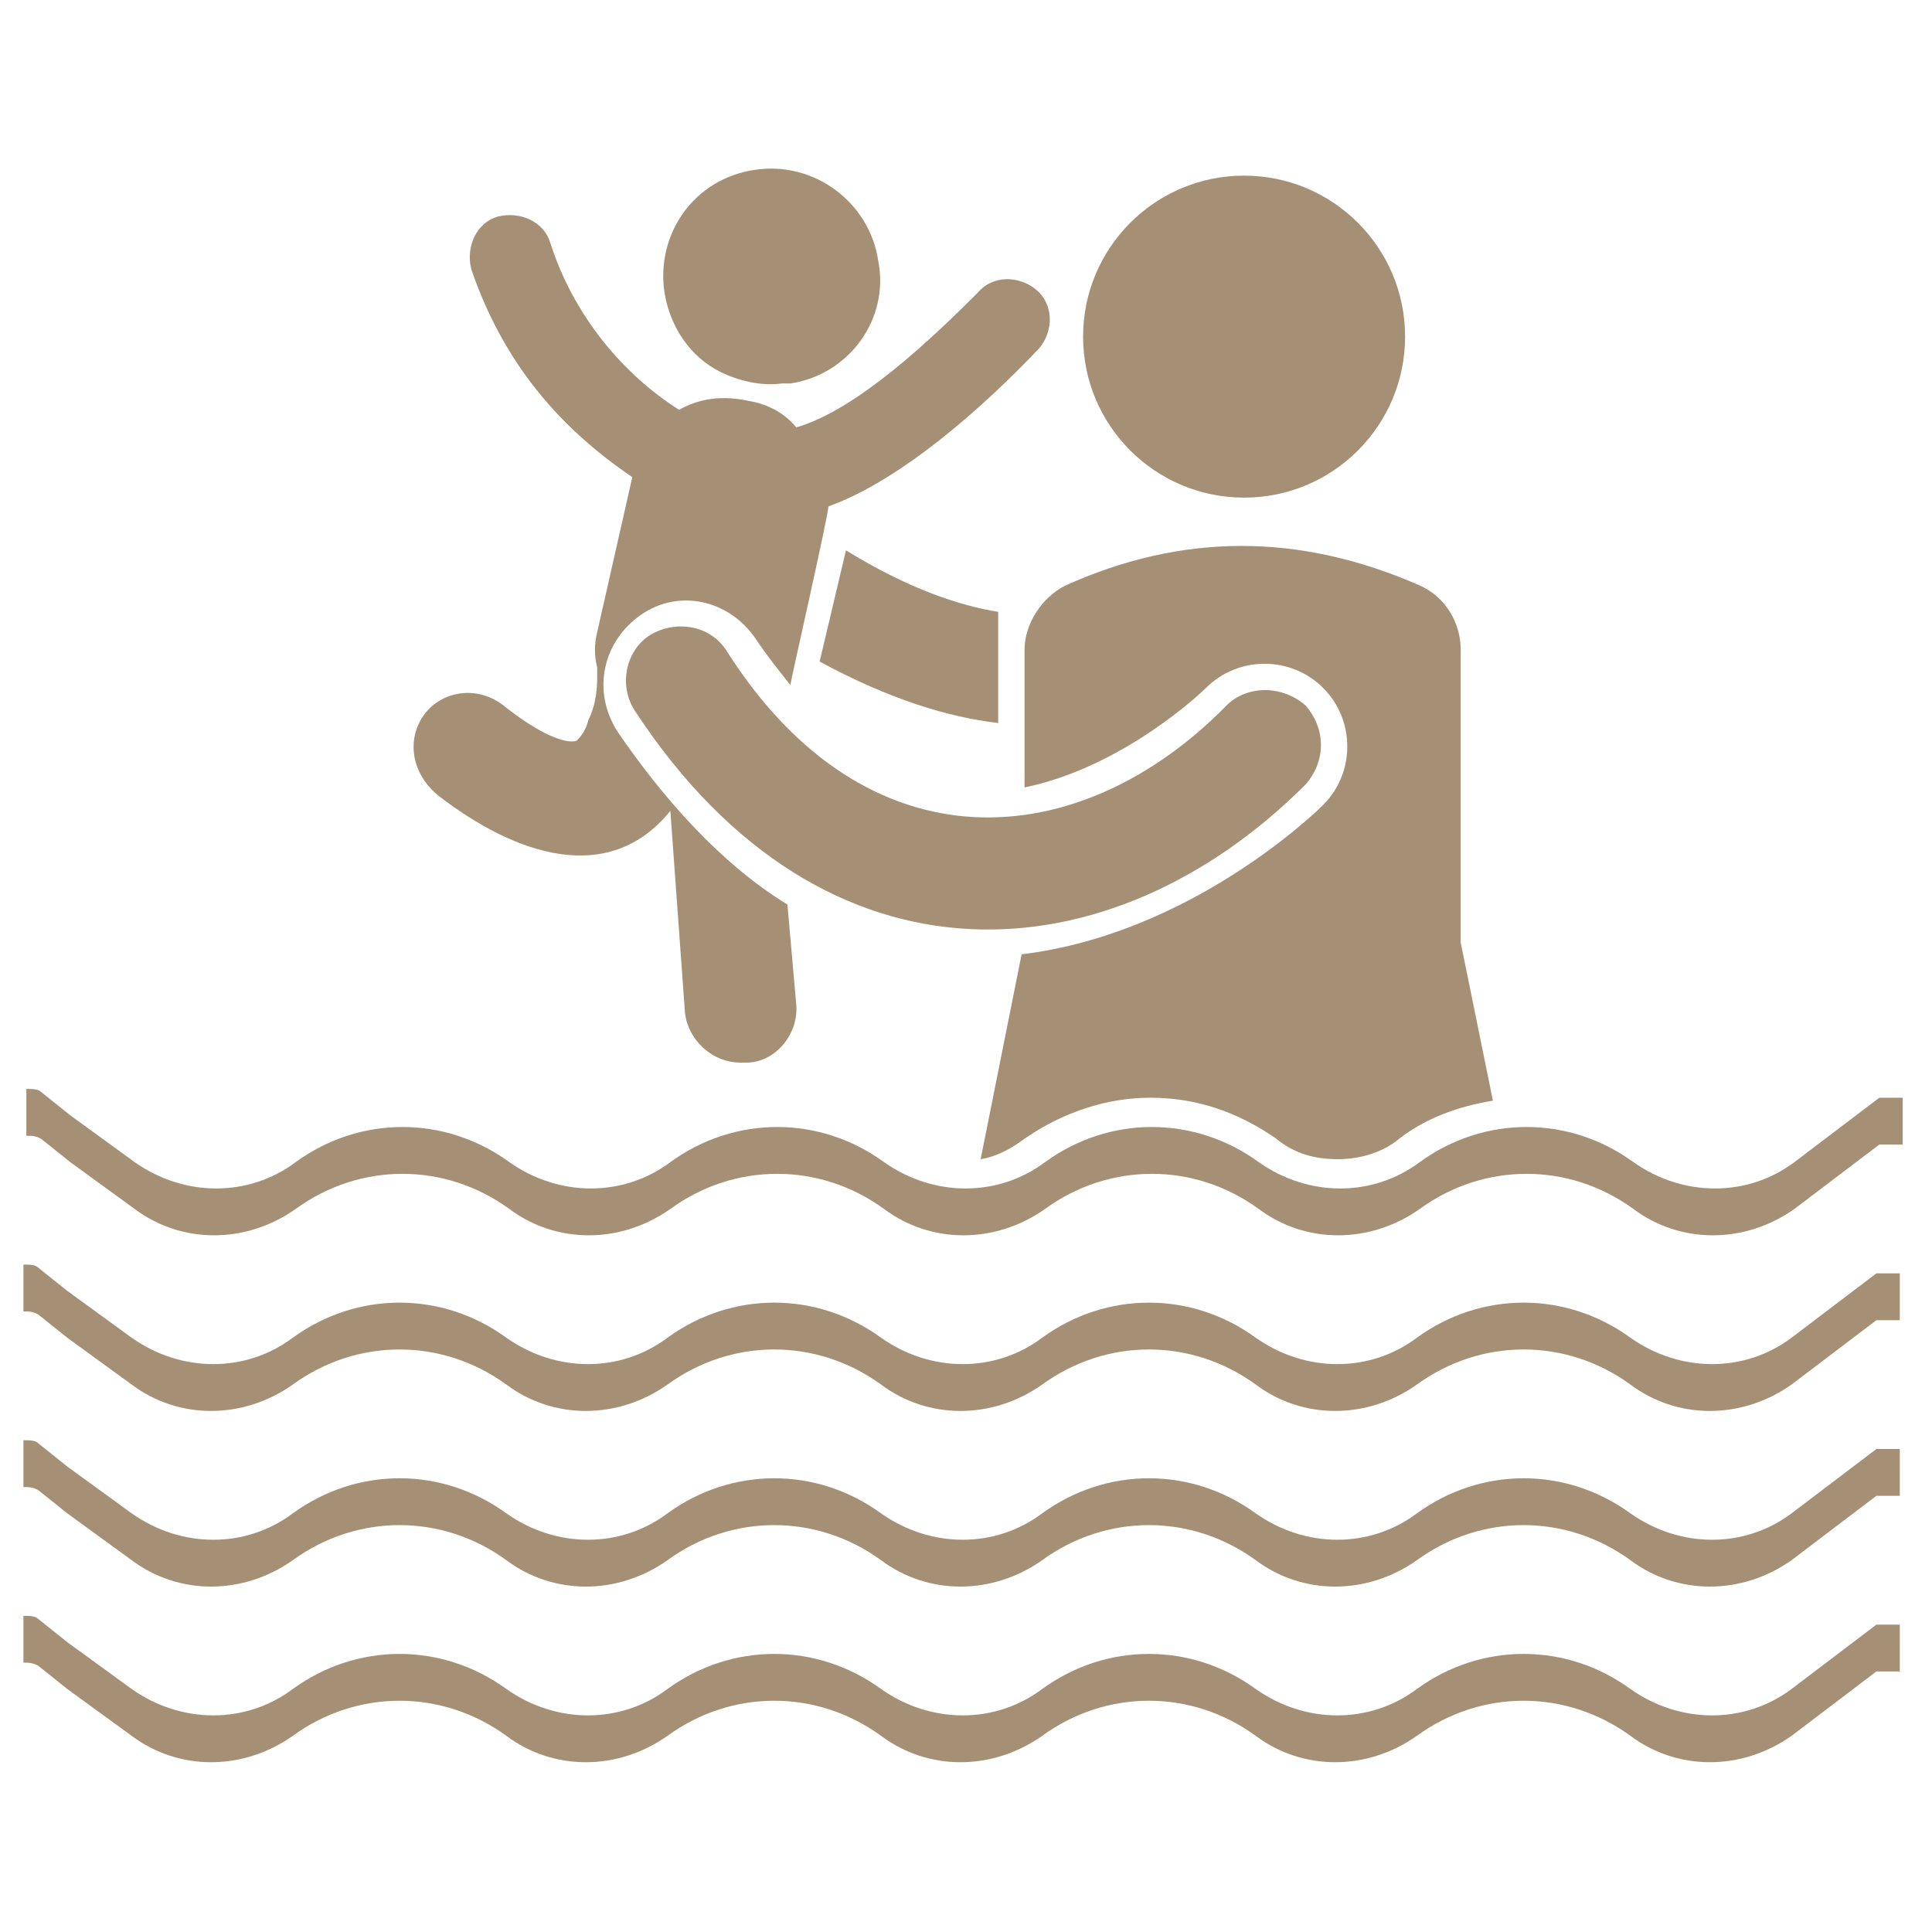
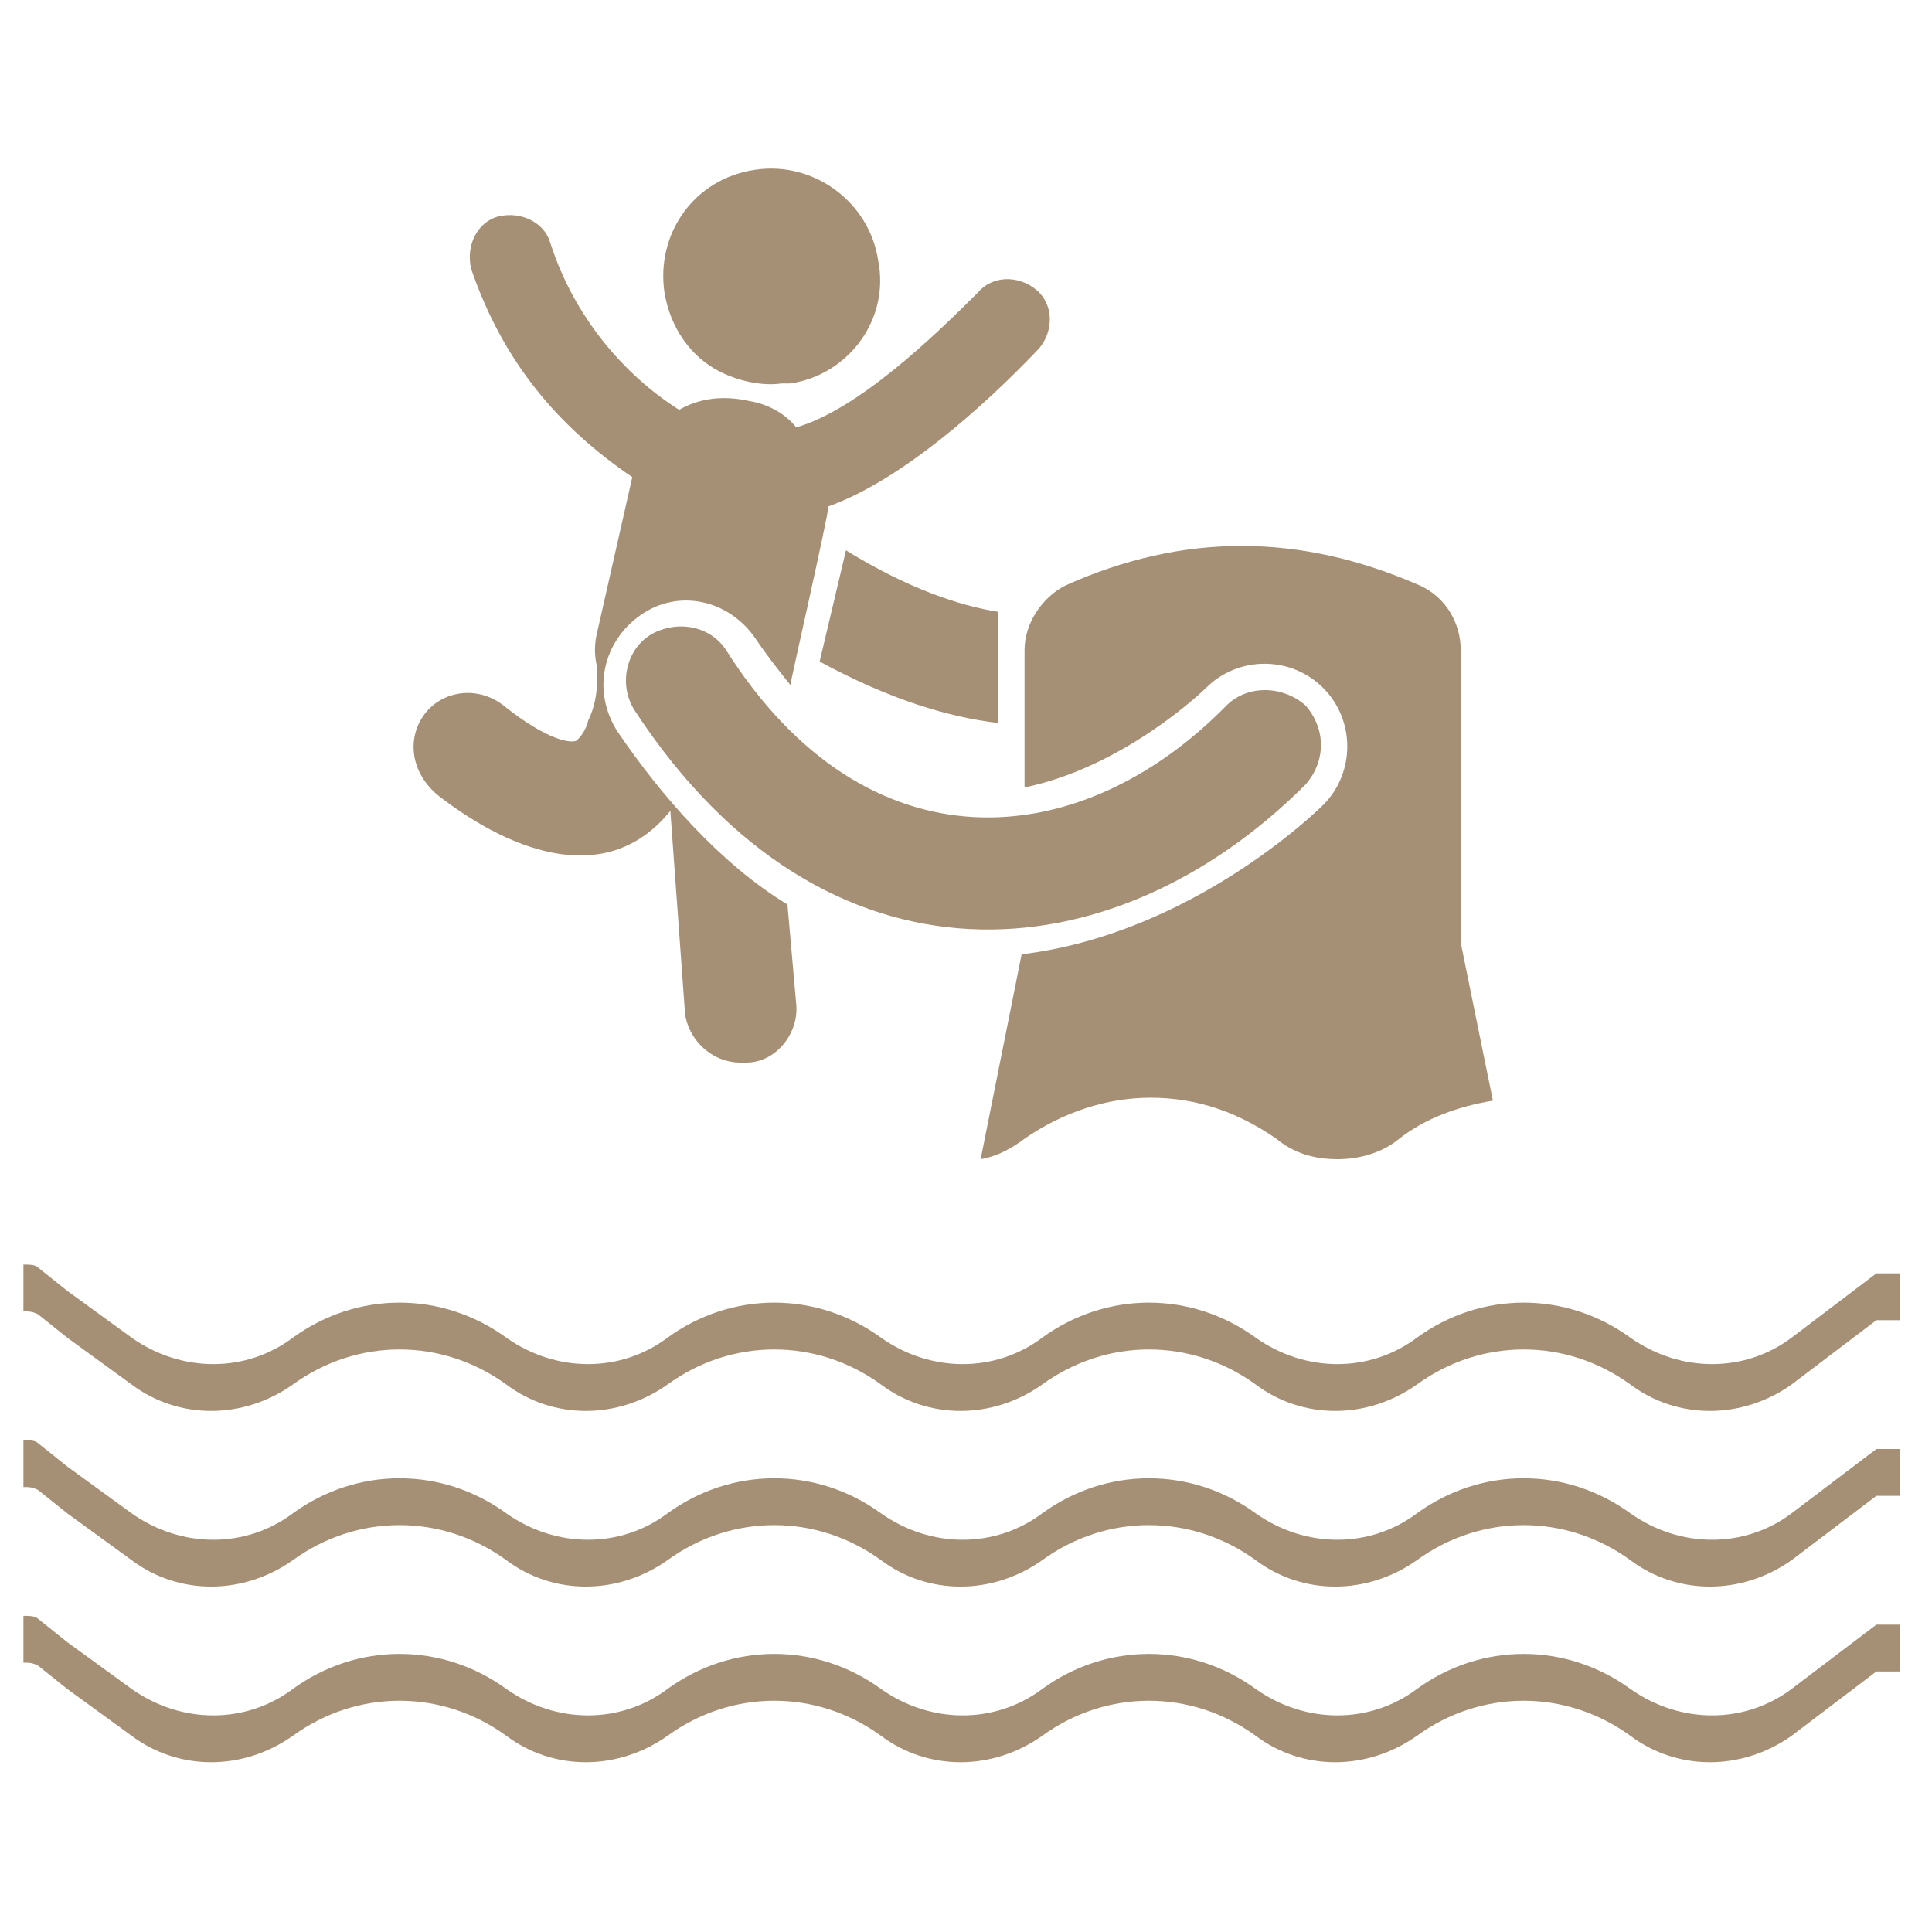
<svg xmlns="http://www.w3.org/2000/svg" id="Layer_1" height="512" viewBox="0 0 66 66" width="512">
  <g id="XMLID_873_">
-     <path fill="#a69075" id="XMLID_874_" d="m64.2 37.5-2.9 2.2c-1.6 1.2-3.8 1.2-5.5 0-2.2-1.6-5.1-1.6-7.3 0-1.6 1.2-3.8 1.2-5.5 0-2.2-1.6-5.1-1.6-7.3 0-1.6 1.2-3.8 1.2-5.5 0-2.2-1.6-5.1-1.6-7.3 0-1.6 1.2-3.8 1.2-5.5 0-2.2-1.6-5.1-1.6-7.3 0-1.6 1.2-3.8 1.2-5.5 0l-2.2-1.6-1-.8c-.1-.1-.3-.1-.5-.1v1.6c.2 0 .3 0 .5.1l1 .8 2.2 1.6c1.6 1.2 3.8 1.2 5.5 0 2.2-1.6 5.1-1.6 7.3 0 1.6 1.2 3.8 1.2 5.5 0 2.2-1.6 5.1-1.6 7.3 0 1.6 1.2 3.8 1.2 5.5 0 2.2-1.6 5.1-1.6 7.3 0 1.6 1.2 3.8 1.2 5.5 0 2.2-1.6 5.1-1.6 7.3 0 1.6 1.2 3.8 1.2 5.5 0l2.9-2.2h.8v-1.6z" />
    <path fill="#a69075" id="XMLID_875_" d="m61.2 45.7c-1.6 1.2-3.8 1.2-5.5 0-2.2-1.6-5.1-1.6-7.3 0-1.6 1.2-3.8 1.2-5.5 0-2.2-1.6-5.1-1.6-7.3 0-1.6 1.2-3.8 1.2-5.5 0-2.2-1.6-5.1-1.6-7.3 0-1.6 1.2-3.8 1.2-5.5 0-2.2-1.6-5.1-1.6-7.3 0-1.6 1.2-3.8 1.2-5.5 0l-2.2-1.6-1-.8c-.1-.1-.3-.1-.5-.1v1.6c.2 0 .3 0 .5.1l1 .8 2.2 1.6c1.6 1.2 3.8 1.2 5.5 0 2.2-1.6 5.1-1.6 7.3 0 1.6 1.2 3.8 1.2 5.5 0 2.2-1.6 5.1-1.6 7.3 0 1.6 1.2 3.8 1.2 5.5 0 2.2-1.6 5.1-1.6 7.3 0 1.6 1.2 3.8 1.2 5.5 0 2.2-1.6 5.1-1.6 7.3 0 1.6 1.2 3.8 1.2 5.5 0l2.9-2.2h.8v-1.6h-.8z" />
    <path fill="#a69075" id="XMLID_876_" d="m61.2 51.7c-1.6 1.2-3.8 1.2-5.5 0-2.2-1.6-5.1-1.6-7.3 0-1.6 1.2-3.8 1.2-5.5 0-2.2-1.6-5.1-1.6-7.3 0-1.6 1.2-3.8 1.2-5.5 0-2.2-1.6-5.1-1.6-7.3 0-1.6 1.2-3.8 1.2-5.5 0-2.2-1.6-5.1-1.6-7.3 0-1.6 1.2-3.8 1.2-5.5 0l-2.2-1.6-1-.8c-.1-.1-.3-.1-.5-.1v1.6c.2 0 .3 0 .5.1l1 .8 2.2 1.6c1.6 1.2 3.8 1.2 5.5 0 2.2-1.6 5.1-1.6 7.3 0 1.6 1.2 3.8 1.2 5.5 0 2.2-1.6 5.1-1.6 7.3 0 1.6 1.2 3.8 1.2 5.5 0 2.2-1.6 5.1-1.6 7.3 0 1.6 1.2 3.8 1.2 5.5 0 2.2-1.6 5.1-1.6 7.3 0 1.6 1.2 3.8 1.2 5.5 0l2.9-2.2h.8v-1.6h-.8z" />
    <path fill="#a69075" id="XMLID_877_" d="m61.2 57.7c-1.6 1.2-3.8 1.2-5.5 0-2.2-1.6-5.1-1.6-7.3 0-1.6 1.2-3.8 1.2-5.5 0-2.2-1.6-5.1-1.6-7.3 0-1.6 1.2-3.8 1.2-5.5 0-2.2-1.6-5.1-1.6-7.3 0-1.6 1.2-3.8 1.2-5.5 0-2.2-1.6-5.1-1.6-7.3 0-1.6 1.2-3.8 1.2-5.5 0l-2.2-1.6-1-.8c-.1-.1-.3-.1-.5-.1v1.6c.2 0 .3 0 .5.1l1 .8 2.2 1.6c1.6 1.2 3.8 1.2 5.5 0 2.2-1.6 5.1-1.6 7.3 0 1.6 1.2 3.8 1.2 5.5 0 2.2-1.6 5.1-1.6 7.3 0 1.6 1.2 3.8 1.2 5.5 0 2.2-1.6 5.1-1.6 7.3 0 1.6 1.2 3.8 1.2 5.5 0 2.2-1.6 5.1-1.6 7.3 0 1.6 1.2 3.8 1.2 5.5 0l2.9-2.2h.8v-1.6h-.8z" />
    <path fill="#a69075" d="m28.9 18.8c2.1 1.3 3.9 1.9 5.2 2.1v3.8c-1.7-.2-3.7-.8-6.1-2.1z" />
    <path fill="#a69075" id="XMLID_878_" d="m51 37.6c-1.2.2-2.3.6-3.2 1.3-.6.5-1.4.7-2.1.7-.8 0-1.5-.2-2.1-.7-1.3-.9-2.7-1.4-4.3-1.4-1.5 0-3 .5-4.3 1.4-.4.3-.9.6-1.5.7l1.4-7c5.8-.7 10.1-4.9 10.3-5.1 1.1-1.1 1.1-2.9 0-4s-2.9-1.1-4 0c-.1.1-2.8 2.7-6.2 3.4v-4.7c0-.9.6-1.8 1.4-2.2 4-1.8 8-1.8 12.1 0 .9.4 1.4 1.3 1.4 2.2v10z" />
-     <circle fill="#a69075" cx="42.5" cy="11.5" r="5.5" />
    <path fill="#a69075" id="XMLID_54_" d="m14.5 24.4c.6-.8 1.8-1 2.7-.3 1.5 1.2 2.3 1.3 2.5 1.2.1-.1.3-.3.4-.7.2-.4.3-.9.3-1.4 0-.1 0-.2 0-.4-.1-.4-.1-.8 0-1.2l1.2-5.3c-2.5-1.7-4.4-3.9-5.5-7.1-.2-.8.2-1.6.9-1.8.8-.2 1.6.2 1.8.9.8 2.5 2.5 4.5 4.4 5.7.7-.4 1.5-.5 2.4-.3.6.1 1.2.4 1.6.9 2.1-.6 4.7-3.1 6.2-4.6.5-.6 1.4-.6 2-.1s.6 1.4.1 2c-1.9 2-4.7 4.5-7.2 5.4 0 .3-1.3 6-1.3 6.1-.4-.5-.8-1-1.2-1.6-.9-1.3-2.6-1.7-3.9-.8s-1.7 2.6-.8 4c1.5 2.2 3.5 4.5 5.8 5.9l.3 3.4c.1 1-.7 2-1.7 2h-.2c-1 0-1.8-.8-1.9-1.7l-.5-6.9c-2.1 2.6-5.3 1.5-7.9-.5-1-.8-1.1-2-.5-2.8z" />
    <path fill="#a69075" d="m27 13.1c-.1 0-.2 0-.3 0-.7.1-1.5-.1-2.1-.4-1-.5-1.7-1.5-1.9-2.7-.3-2 1-3.9 3.1-4.2 2-.3 3.9 1.1 4.2 3.1.4 2-1 3.9-3 4.2z" />
    <path fill="#a69075" id="XMLID_53_" d="m41.9 24.1c.7-.7 1.9-.7 2.7 0 .7.8.7 1.9 0 2.7-6.6 6.6-16.4 7.4-22.9-2.5-.6-.9-.3-2.1.5-2.6s2-.4 2.6.5c4.8 7.6 12.1 7 17.1 1.9z" />
  </g>
</svg>